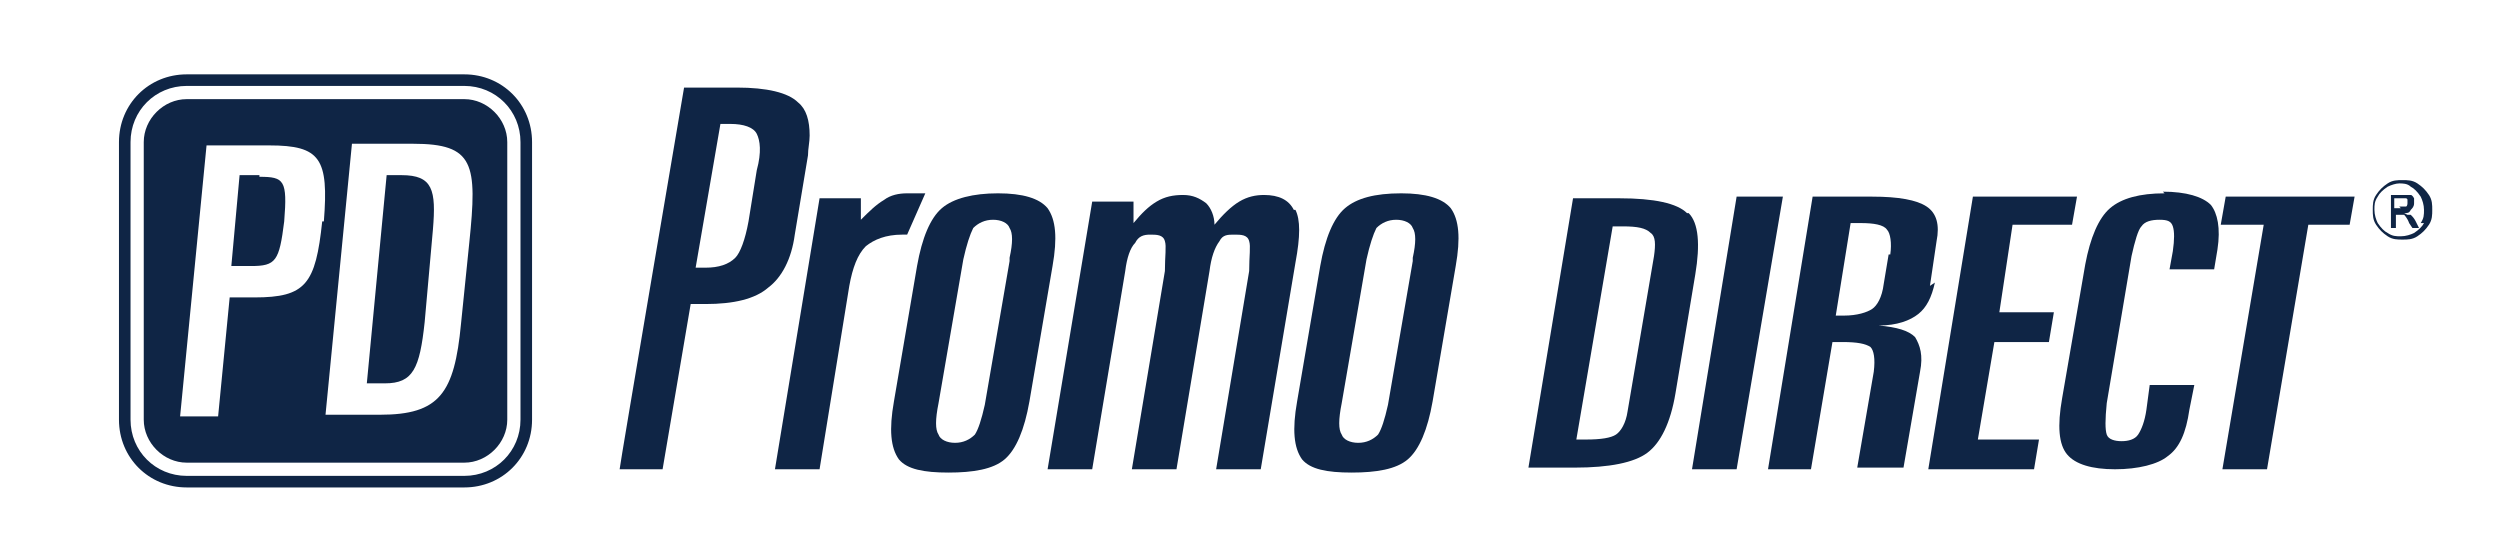
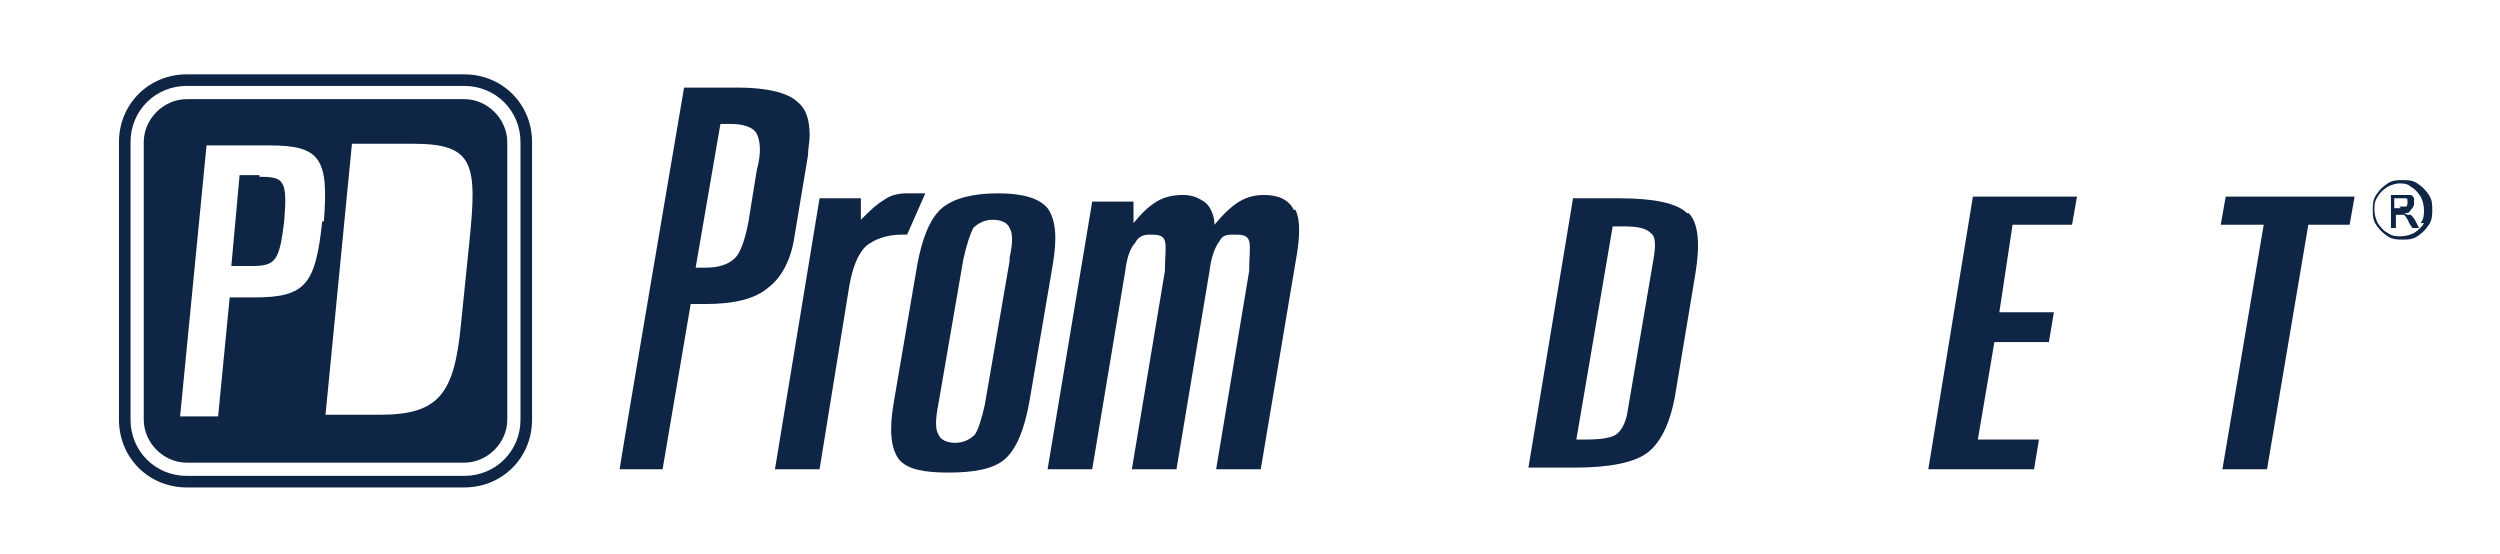
<svg xmlns="http://www.w3.org/2000/svg" baseProfile="tiny" version="1.2" viewBox="0 0 151.3 33.5">
  <g>
    <g id="Layer_1">
      <g>
        <path d="M78.3,12.7c-.3-.6-.9-.9-1.8-.9-.5,0-1,.1-1.5.4-.5.3-1,.8-1.5,1.4,0-.5-.2-1-.5-1.3-.4-.3-.8-.5-1.4-.5-.6,0-1.1.1-1.6.4-.5.3-.9.7-1.4,1.3v-1.3c0,0-2.5,0-2.5,0l-2.7,16.2h2.7s2-12,2-12c.1-.8.3-1.4.6-1.7.2-.4.5-.5.9-.5.4,0,.8,0,.9.4.1.3,0,.9,0,1.8l-2,12h2.7s2-12,2-12c.1-.8.3-1.4.6-1.8.2-.4.5-.4.9-.4.4,0,.8,0,.9.4.1.3,0,.9,0,1.8l-2,12h2.7s2.1-12.5,2.1-12.5c.3-1.6.3-2.6,0-3.2Z" fill="#0f2545" />
        <path d="M54.9,14.2l1.1-2.5s-1,0-1.1,0c-.5,0-1,.1-1.4.4-.5.3-.9.7-1.4,1.2v-1.3c0,0-2.5,0-2.5,0l-2.7,16.4h2.7s1.8-11.1,1.8-11.1c.2-1.1.5-1.9,1-2.4.5-.4,1.2-.7,2.2-.7h.1Z" fill="#0f2545" />
        <path d="M63.4,12.6c-.5-.6-1.5-.9-3-.9s-2.7.3-3.4.9c-.7.6-1.2,1.8-1.5,3.5l-1.4,8.2c-.3,1.7-.2,2.8.3,3.5.5.6,1.5.8,3,.8s2.7-.2,3.4-.8c.7-.6,1.2-1.8,1.5-3.5l1.4-8.2c.3-1.7.2-2.8-.3-3.5ZM61.1,15.8l-1.5,8.7c-.2.9-.4,1.5-.6,1.8-.3.3-.7.5-1.2.5s-.9-.2-1-.5c-.2-.3-.2-.9,0-1.9l1.5-8.7c.2-.9.4-1.5.6-1.9.3-.3.7-.5,1.2-.5s.9.2,1,.5c.2.3.2.9,0,1.8Z" fill="#0f2545" />
-         <polygon points="105.1 11.9 102.4 28.4 105.1 28.4 107.9 11.9 105.1 11.9" fill="#0f2545" />
        <path d="M102.1,12.9c-.6-.6-2-.9-4.1-.9h-2.8l-2.7,16.3h2.8c2.1,0,3.6-.3,4.4-.9.8-.6,1.4-1.8,1.7-3.6l1.2-7.2c.3-1.8.2-3.1-.4-3.7ZM100.1,15.5l-1.6,9.4c-.1.7-.4,1.2-.7,1.4-.3.2-.9.3-1.8.3h-.6l2.2-12.9h.6c.9,0,1.4.1,1.7.4.3.2.3.7.2,1.4Z" fill="#0f2545" />
-         <path d="M84.8,11.7c-1.6,0-2.7.3-3.4.9-.7.6-1.2,1.8-1.5,3.5l-1.4,8.2c-.3,1.7-.2,2.8.3,3.5.5.6,1.5.8,3,.8s2.7-.2,3.4-.8c.7-.6,1.2-1.8,1.5-3.5l1.4-8.2c.3-1.7.2-2.8-.3-3.5-.5-.6-1.5-.9-3-.9ZM85.5,15.8l-1.5,8.7c-.2.9-.4,1.5-.6,1.8-.3.3-.7.5-1.2.5s-.9-.2-1-.5c-.2-.3-.2-.9,0-1.9l1.5-8.7c.2-.9.4-1.5.6-1.9.3-.3.7-.5,1.2-.5s.9.2,1,.5c.2.3.2.9,0,1.8Z" fill="#0f2545" />
        <path d="M48.9,9.4c0-.4.1-.8.1-1.2,0-.9-.2-1.6-.7-2-.6-.6-1.9-.9-3.7-.9,0,0-3.1,0-3.2,0,0,0-3.9,22.9-3.9,23.1.1,0,2.5,0,2.6,0,0,0,1.7-10,1.7-10h.9c1.7,0,3-.3,3.8-1,.8-.6,1.4-1.7,1.6-3.2l.8-4.8ZM45.8,10.3l-.5,3.1c-.2,1.1-.5,1.9-.8,2.2-.4.4-1,.6-1.8.6h-.6s1.5-8.7,1.5-8.7h.6c.8,0,1.4.2,1.6.6.2.4.3,1.1,0,2.2Z" fill="#0f2545" />
        <path d="M28.1,6H11.3c-1.4,0-2.6,1.2-2.6,2.6v16.8c0,1.4,1.2,2.6,2.6,2.6h16.8c1.4,0,2.6-1.2,2.6-2.6V8.6c0-1.4-1.2-2.6-2.6-2.6ZM19.5,13.4c-.4,3.8-1,4.6-4.1,4.6h-1.5l-.7,7.2h-2.3l1.6-16.4h3.8c3.1,0,3.6.8,3.3,4.6ZM28.4,14.7l-.5,4.9c-.4,4.2-1.3,5.5-4.9,5.5h-3.3l1.6-16.4h3.7c3.7,0,3.9,1.2,3.4,6Z" fill="#0f2545" />
        <path d="M15.7,10.6h-1.2l-.5,5.5h1.2c1.5,0,1.7-.3,2-2.7.2-2.5,0-2.7-1.5-2.7Z" fill="#0f2545" />
        <path d="M28.1,4.5H11.3c-2.3,0-4.1,1.8-4.1,4.1v16.8c0,2.3,1.8,4.1,4.1,4.1h16.8c2.3,0,4.1-1.8,4.1-4.1V8.6c0-2.3-1.8-4.1-4.1-4.1ZM31.5,25.4c0,1.9-1.5,3.4-3.4,3.4H11.3c-1.9,0-3.4-1.5-3.4-3.4V8.6c0-1.9,1.5-3.4,3.4-3.4h16.8c1.9,0,3.4,1.5,3.4,3.4v16.8Z" fill="#0f2545" />
-         <path d="M24.3,10.6h-.9l-1.2,12.6h1.1c1.7,0,2.1-.9,2.4-3.7l.5-5.6c.2-2.4,0-3.3-1.9-3.3Z" fill="#0f2545" />
        <path d="M145.7,13s0,0-.2-.1c.2,0,.3,0,.4-.2.1-.1.2-.2.2-.4s0-.2,0-.3c0,0-.1-.2-.2-.2-.1,0-.3,0-.5,0h-.7v2h.3v-.8h.2c.1,0,.2,0,.3,0,0,0,.2.2.3.5l.2.3h.4l-.2-.4c-.1-.2-.2-.3-.3-.4ZM145.3,12.6h-.4v-.6h.4c.2,0,.3,0,.3,0,0,0,.1,0,.1.1,0,0,0,0,0,.2,0,0,0,.2-.1.2,0,0-.2,0-.4,0Z" fill="#0f2545" />
        <polygon points="134.4 13.6 137 13.6 134.5 28.4 137.2 28.4 139.7 13.6 142.2 13.6 142.5 11.9 134.7 11.9 134.4 13.6" fill="#0f2545" />
-         <path d="M131,11.7c-1.5,0-2.6.3-3.3.9-.7.6-1.2,1.8-1.5,3.4l-1.4,8.1c-.3,1.7-.2,2.8.3,3.4.5.6,1.5.9,2.9.9s2.6-.3,3.2-.8c.7-.5,1.1-1.4,1.3-2.8l.3-1.5h-2.7l-.2,1.5c-.1.7-.3,1.2-.5,1.5-.2.3-.6.4-1,.4s-.8-.1-.9-.4c-.1-.3-.1-.9,0-1.9l1.5-8.9c.2-.9.4-1.6.6-1.8.2-.3.6-.4,1.1-.4s.7.1.8.4c.1.3.1.8,0,1.5l-.2,1.1h2.7l.2-1.2c.2-1.3,0-2.2-.4-2.7-.5-.5-1.5-.8-2.9-.8Z" fill="#0f2545" />
        <path d="M146.3,11.1c-.3-.2-.6-.2-.9-.2s-.6,0-.9.2c-.3.2-.5.4-.7.7-.2.3-.2.6-.2.9s0,.6.2.9c.2.3.4.5.7.7.3.2.6.2.9.2s.6,0,.9-.2c.3-.2.5-.4.7-.7.2-.3.2-.6.2-.9s0-.6-.2-.9c-.2-.3-.4-.5-.7-.7ZM146.7,13.5c-.1.2-.3.4-.6.6-.2.1-.5.2-.8.2s-.5,0-.8-.2c-.2-.1-.4-.3-.6-.6-.1-.2-.2-.5-.2-.8s0-.5.2-.8c.1-.2.3-.4.6-.6.2-.1.5-.2.7-.2s.5,0,.7.2c.2.1.4.3.6.6.1.2.2.5.2.8s0,.5-.2.8Z" fill="#0f2545" />
        <polygon points="121.8 13.6 125.4 13.6 125.7 11.9 119.4 11.9 116.7 28.4 123.1 28.4 123.4 26.6 119.7 26.6 120.7 20.7 124 20.7 124.3 18.9 121 18.9 121.8 13.6" fill="#0f2545" />
-         <path d="M116.8,17.3l.4-2.7c.2-1,0-1.7-.6-2.1-.6-.4-1.7-.6-3.3-.6h-3.6l-2.7,16.5h2.6l1.3-7.7h.6c.9,0,1.4.1,1.7.3.2.2.3.7.2,1.5l-1,5.8h2.8l1-5.8c.2-1,0-1.6-.3-2.1-.4-.4-1.1-.6-2.2-.7,1.1,0,1.9-.3,2.4-.7.5-.4.8-1,1-1.9ZM114.3,15.4l-.3,1.8c-.1.8-.4,1.3-.7,1.5-.3.2-.9.4-1.7.4h-.5l.9-5.6h.6c.8,0,1.4.1,1.6.4.2.2.3.8.2,1.5Z" fill="#0f2545" />
      </g>
    </g>
  </g>
</svg>